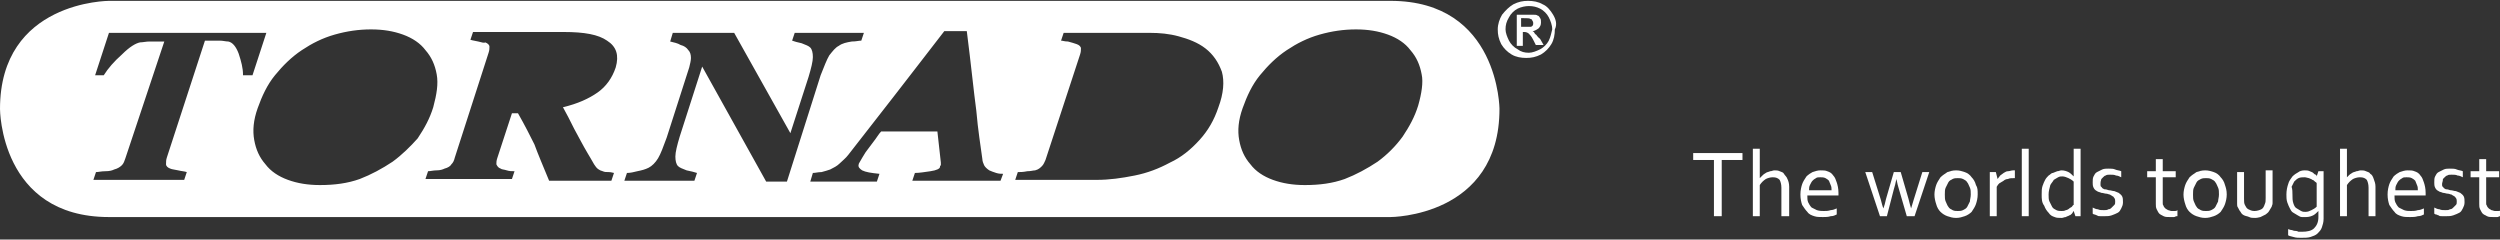
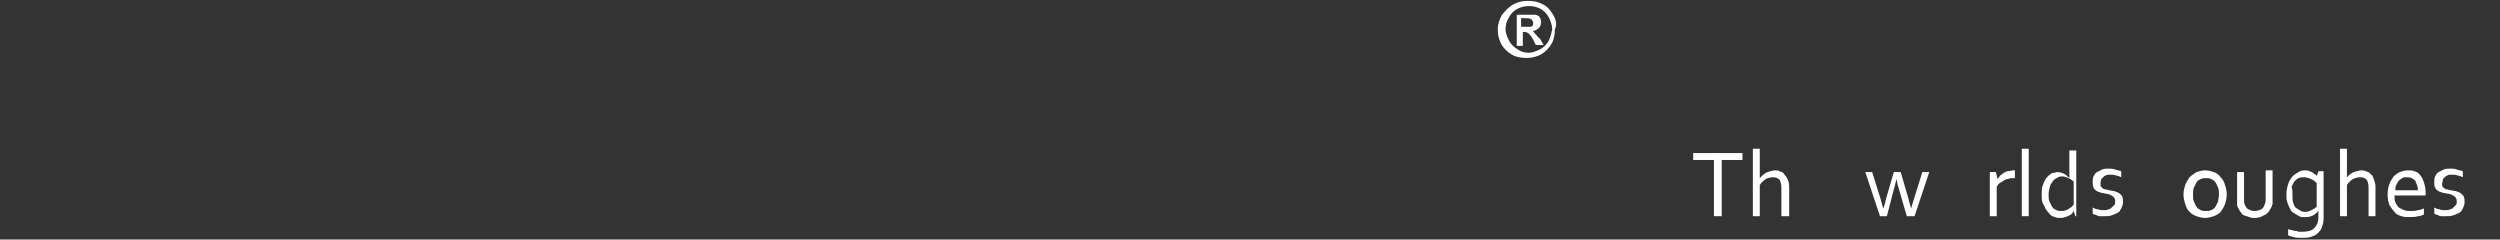
<svg xmlns="http://www.w3.org/2000/svg" version="1.1" id="Layer_1" x="0px" y="0px" viewBox="0 0 289.1 27.7" style="enable-background:new 0 0 289.1 27.7;" xml:space="preserve">
  <rect x="0" y="0" width="289.1" height="27.7" fill="#333333" stroke="none" />
  <style type="text/css">
	.st0{display:none;fill:#404040;}
	.st1{fill:#FFFFFF;}
	.st2{display:none;}
</style>
  <rect x="-6.6" y="-8.3" class="st0" width="425.2" height="42.5" />
  <g>
    <path class="st1" d="M199.1,25h-0.9v-6.5h-2.4v-0.8h5.7v0.8h-2.4V25z" />
    <path class="st1" d="M203.5,20.6L203.5,20.6c0.1-0.1,0.2-0.2,0.3-0.3c0.1-0.1,0.2-0.2,0.4-0.3c0.1-0.1,0.3-0.1,0.5-0.2   c0.2,0,0.3-0.1,0.5-0.1c0.2,0,0.4,0,0.6,0.1c0.2,0.1,0.4,0.1,0.5,0.3s0.3,0.3,0.4,0.6c0.1,0.2,0.2,0.5,0.2,0.9V25H206v-3.3   c0-0.4-0.1-0.7-0.2-0.9c-0.2-0.2-0.4-0.3-0.8-0.3c-0.3,0-0.6,0.1-0.8,0.2c-0.3,0.2-0.5,0.4-0.7,0.7V25h-0.8v-7.8h0.8V20.6z" />
-     <path class="st1" d="M210.9,24.4c0.3,0,0.5,0,0.8-0.1c0.2,0,0.5-0.1,0.7-0.2v0.7c-0.2,0.1-0.4,0.2-0.7,0.2   c-0.3,0.1-0.6,0.1-0.9,0.1c-0.4,0-0.7,0-1-0.1c-0.3-0.1-0.6-0.2-0.8-0.5c-0.2-0.2-0.4-0.5-0.6-0.8c-0.1-0.3-0.2-0.7-0.2-1.2   c0-0.5,0.1-0.9,0.2-1.2c0.1-0.3,0.3-0.6,0.5-0.9c0.2-0.2,0.5-0.4,0.7-0.5c0.3-0.1,0.6-0.2,0.9-0.2c0.3,0,0.6,0,0.8,0.1   c0.3,0.1,0.5,0.2,0.7,0.5c0.2,0.2,0.3,0.5,0.4,0.8c0.1,0.3,0.2,0.7,0.2,1.2c0,0,0,0.1,0,0.1c0,0,0,0.1,0,0.2H209   c0,0.3,0,0.6,0.1,0.8c0.1,0.2,0.2,0.4,0.4,0.6c0.2,0.1,0.4,0.2,0.6,0.3C210.4,24.4,210.7,24.4,210.9,24.4z M210.5,20.5   c-0.2,0-0.4,0-0.5,0.1c-0.2,0.1-0.3,0.2-0.4,0.3c-0.1,0.1-0.2,0.3-0.3,0.5c-0.1,0.2-0.1,0.4-0.1,0.6h2.6c0-0.2,0-0.4-0.1-0.6   c-0.1-0.2-0.1-0.3-0.2-0.5c-0.1-0.1-0.2-0.2-0.4-0.3C210.9,20.5,210.7,20.5,210.5,20.5z" />
    <path class="st1" d="M219.3,20.7c-0.1,0.5-0.2,0.9-0.3,1.2l-0.8,3.1h-0.8l-1.7-5.1h0.8l1,3.2c0.1,0.4,0.2,0.8,0.3,1h0   c0.1-0.3,0.2-0.6,0.3-1.1l0.9-3.1h0.8l0.9,3.1c0.1,0.4,0.2,0.8,0.3,1.1h0c0.1-0.3,0.2-0.7,0.3-1l1-3.2h0.8l-1.7,5.1h-0.9l-0.9-3.1   C219.5,21.6,219.4,21.2,219.3,20.7L219.3,20.7z" />
-     <path class="st1" d="M228.7,22.5c0,0.4-0.1,0.8-0.2,1.1c-0.1,0.3-0.3,0.6-0.5,0.9c-0.2,0.2-0.5,0.4-0.8,0.5c-0.3,0.1-0.6,0.2-1,0.2   c-0.4,0-0.7-0.1-1-0.2c-0.3-0.1-0.6-0.3-0.8-0.5c-0.2-0.2-0.4-0.5-0.5-0.9c-0.1-0.3-0.2-0.7-0.2-1.1c0-0.4,0.1-0.8,0.2-1.1   c0.1-0.3,0.3-0.6,0.5-0.9c0.2-0.2,0.5-0.4,0.8-0.6c0.3-0.1,0.6-0.2,1-0.2c0.4,0,0.7,0.1,1,0.2c0.3,0.1,0.6,0.3,0.8,0.6   c0.2,0.2,0.4,0.5,0.5,0.9C228.7,21.7,228.7,22,228.7,22.5z M227.9,22.5c0-0.3,0-0.6-0.1-0.8c-0.1-0.2-0.2-0.5-0.3-0.6   c-0.1-0.2-0.3-0.3-0.5-0.4c-0.2-0.1-0.4-0.1-0.6-0.1c-0.2,0-0.4,0-0.6,0.1c-0.2,0.1-0.4,0.2-0.5,0.4c-0.1,0.2-0.2,0.4-0.3,0.6   c-0.1,0.2-0.1,0.5-0.1,0.8c0,0.3,0,0.6,0.1,0.8c0.1,0.2,0.2,0.5,0.3,0.6c0.1,0.2,0.3,0.3,0.5,0.4c0.2,0.1,0.4,0.1,0.6,0.1   c0.2,0,0.4,0,0.6-0.1c0.2-0.1,0.4-0.2,0.5-0.4c0.1-0.2,0.2-0.4,0.3-0.6C227.8,23.1,227.9,22.8,227.9,22.5z" />
    <path class="st1" d="M232.9,20.6L232.9,20.6c-0.3,0-0.5,0-0.7,0.1c-0.2,0-0.4,0.1-0.5,0.2c-0.2,0.1-0.3,0.2-0.5,0.3   c-0.1,0.1-0.2,0.2-0.3,0.4V25h-0.8v-5.1h0.7l0.2,0.8h0c0.1-0.1,0.2-0.3,0.3-0.4c0.1-0.1,0.3-0.2,0.4-0.3c0.2-0.1,0.3-0.2,0.5-0.2   c0.2,0,0.4-0.1,0.6-0.1c0,0,0.1,0,0.1,0c0,0,0.1,0,0.1,0V20.6z" />
    <path class="st1" d="M233.8,25v-7.8h0.8V25H233.8z" />
-     <path class="st1" d="M236.1,22.5c0-0.4,0-0.7,0.1-1c0.1-0.3,0.2-0.5,0.3-0.7c0.1-0.2,0.3-0.4,0.4-0.5c0.2-0.1,0.3-0.3,0.5-0.3   c0.2-0.1,0.3-0.1,0.5-0.2c0.2,0,0.3-0.1,0.5-0.1c0.3,0,0.6,0.1,0.8,0.2c0.2,0.1,0.4,0.3,0.6,0.5h0v-3.2h0.8V25H240l-0.2-0.6h0   c-0.1,0.1-0.1,0.2-0.2,0.3c-0.1,0.1-0.2,0.2-0.3,0.2c-0.1,0.1-0.3,0.1-0.4,0.2c-0.2,0-0.3,0.1-0.5,0.1c-0.3,0-0.6,0-0.8-0.1   c-0.3-0.1-0.5-0.2-0.7-0.5c-0.2-0.2-0.4-0.5-0.5-0.8C236.1,23.4,236.1,23,236.1,22.5z M236.9,22.5c0,0.3,0,0.6,0.1,0.8   c0.1,0.2,0.2,0.4,0.3,0.6c0.1,0.2,0.3,0.3,0.5,0.4c0.2,0.1,0.4,0.1,0.6,0.1c0.2,0,0.3,0,0.5-0.1c0.1,0,0.3-0.1,0.4-0.2   c0.1-0.1,0.2-0.1,0.3-0.2c0.1-0.1,0.1-0.2,0.2-0.2V21c-0.2-0.2-0.4-0.3-0.6-0.4c-0.2-0.1-0.5-0.2-0.7-0.2c-0.2,0-0.3,0-0.5,0.1   c-0.2,0.1-0.3,0.2-0.5,0.3c-0.1,0.2-0.3,0.4-0.4,0.6C237,21.8,236.9,22.1,236.9,22.5z" />
+     <path class="st1" d="M236.1,22.5c0-0.4,0-0.7,0.1-1c0.1-0.3,0.2-0.5,0.3-0.7c0.1-0.2,0.3-0.4,0.4-0.5c0.2-0.1,0.3-0.3,0.5-0.3   c0.2,0,0.3-0.1,0.5-0.1c0.3,0,0.6,0.1,0.8,0.2c0.2,0.1,0.4,0.3,0.6,0.5h0v-3.2h0.8V25H240l-0.2-0.6h0   c-0.1,0.1-0.1,0.2-0.2,0.3c-0.1,0.1-0.2,0.2-0.3,0.2c-0.1,0.1-0.3,0.1-0.4,0.2c-0.2,0-0.3,0.1-0.5,0.1c-0.3,0-0.6,0-0.8-0.1   c-0.3-0.1-0.5-0.2-0.7-0.5c-0.2-0.2-0.4-0.5-0.5-0.8C236.1,23.4,236.1,23,236.1,22.5z M236.9,22.5c0,0.3,0,0.6,0.1,0.8   c0.1,0.2,0.2,0.4,0.3,0.6c0.1,0.2,0.3,0.3,0.5,0.4c0.2,0.1,0.4,0.1,0.6,0.1c0.2,0,0.3,0,0.5-0.1c0.1,0,0.3-0.1,0.4-0.2   c0.1-0.1,0.2-0.1,0.3-0.2c0.1-0.1,0.1-0.2,0.2-0.2V21c-0.2-0.2-0.4-0.3-0.6-0.4c-0.2-0.1-0.5-0.2-0.7-0.2c-0.2,0-0.3,0-0.5,0.1   c-0.2,0.1-0.3,0.2-0.5,0.3c-0.1,0.2-0.3,0.4-0.4,0.6C237,21.8,236.9,22.1,236.9,22.5z" />
    <path class="st1" d="M242.9,21.3c0,0.1,0,0.3,0.1,0.3c0.1,0.1,0.1,0.2,0.2,0.2c0.1,0.1,0.2,0.1,0.3,0.1c0.1,0,0.3,0.1,0.4,0.1   c0.2,0,0.4,0.1,0.6,0.1c0.2,0.1,0.3,0.1,0.5,0.2c0.1,0.1,0.3,0.2,0.4,0.4c0.1,0.2,0.1,0.4,0.1,0.7c0,0.3-0.1,0.5-0.2,0.7   c-0.1,0.2-0.2,0.4-0.4,0.5c-0.2,0.1-0.4,0.2-0.7,0.3c-0.3,0.1-0.5,0.1-0.8,0.1c-0.2,0-0.4,0-0.5,0c-0.2,0-0.3,0-0.4-0.1   c-0.1,0-0.2-0.1-0.3-0.1c-0.1,0-0.2-0.1-0.2-0.1v-0.7c0.2,0.1,0.4,0.2,0.6,0.2c0.2,0.1,0.4,0.1,0.7,0.1c0.2,0,0.4,0,0.5-0.1   c0.2,0,0.3-0.1,0.4-0.2c0.1-0.1,0.2-0.2,0.3-0.3c0.1-0.1,0.1-0.2,0.1-0.4c0-0.1,0-0.3-0.1-0.4c-0.1-0.1-0.1-0.2-0.2-0.2   c-0.1-0.1-0.2-0.1-0.3-0.2c-0.1,0-0.3-0.1-0.4-0.1c-0.2,0-0.4-0.1-0.6-0.1c-0.2-0.1-0.4-0.1-0.5-0.2c-0.2-0.1-0.3-0.2-0.4-0.4   c-0.1-0.2-0.1-0.4-0.1-0.6c0-0.3,0-0.5,0.1-0.7c0.1-0.2,0.2-0.4,0.4-0.5c0.2-0.1,0.4-0.2,0.6-0.3c0.2-0.1,0.5-0.1,0.7-0.1   c0.3,0,0.6,0,0.8,0.1c0.2,0.1,0.5,0.1,0.7,0.2v0.7c-0.2-0.1-0.4-0.2-0.6-0.2c-0.2-0.1-0.4-0.1-0.7-0.1c-0.2,0-0.4,0-0.5,0.1   c-0.1,0-0.2,0.1-0.3,0.2c-0.1,0.1-0.2,0.2-0.2,0.2C242.9,21,242.9,21.1,242.9,21.3z" />
-     <path class="st1" d="M251.7,25c-0.1,0-0.2,0.1-0.3,0.1c-0.1,0-0.3,0-0.5,0c-0.3,0-0.5,0-0.7-0.1c-0.2-0.1-0.4-0.2-0.5-0.3   c-0.1-0.1-0.2-0.3-0.3-0.5c-0.1-0.2-0.1-0.4-0.1-0.6v-3.1h-1v-0.7h1v-1.4h0.8v1.4h1.5v0.7h-1.5v3c0,0.1,0,0.2,0.1,0.3   c0,0.1,0.1,0.2,0.2,0.3c0.1,0.1,0.2,0.1,0.3,0.2c0.1,0,0.3,0.1,0.4,0.1c0.1,0,0.2,0,0.4,0c0.1,0,0.2,0,0.3-0.1V25z" />
    <path class="st1" d="M257.5,22.5c0,0.4-0.1,0.8-0.2,1.1c-0.1,0.3-0.3,0.6-0.5,0.9c-0.2,0.2-0.5,0.4-0.8,0.5c-0.3,0.1-0.6,0.2-1,0.2   c-0.4,0-0.7-0.1-1-0.2c-0.3-0.1-0.6-0.3-0.8-0.5c-0.2-0.2-0.4-0.5-0.5-0.9c-0.1-0.3-0.2-0.7-0.2-1.1c0-0.4,0.1-0.8,0.2-1.1   c0.1-0.3,0.3-0.6,0.5-0.9c0.2-0.2,0.5-0.4,0.8-0.6c0.3-0.1,0.6-0.2,1-0.2c0.4,0,0.7,0.1,1,0.2c0.3,0.1,0.6,0.3,0.8,0.6   c0.2,0.2,0.4,0.5,0.5,0.9C257.4,21.7,257.5,22,257.5,22.5z M256.6,22.5c0-0.3,0-0.6-0.1-0.8c-0.1-0.2-0.2-0.5-0.3-0.6   c-0.1-0.2-0.3-0.3-0.5-0.4c-0.2-0.1-0.4-0.1-0.6-0.1c-0.2,0-0.4,0-0.6,0.1c-0.2,0.1-0.4,0.2-0.5,0.4c-0.1,0.2-0.2,0.4-0.3,0.6   c-0.1,0.2-0.1,0.5-0.1,0.8c0,0.3,0,0.6,0.1,0.8c0.1,0.2,0.2,0.5,0.3,0.6c0.1,0.2,0.3,0.3,0.5,0.4c0.2,0.1,0.4,0.1,0.6,0.1   c0.2,0,0.4,0,0.6-0.1c0.2-0.1,0.4-0.2,0.5-0.4c0.1-0.2,0.2-0.4,0.3-0.6C256.5,23.1,256.6,22.8,256.6,22.5z" />
    <path class="st1" d="M260.8,25.2c-0.3,0-0.5,0-0.7-0.1c-0.2-0.1-0.4-0.1-0.6-0.2c-0.2-0.1-0.3-0.2-0.4-0.4   c-0.1-0.1-0.2-0.3-0.3-0.5c-0.1-0.1-0.1-0.3-0.1-0.4c0-0.2,0-0.3,0-0.5v-3.2h0.8V23c0,0.3,0,0.5,0.1,0.7c0.1,0.2,0.2,0.4,0.4,0.5   c0.2,0.1,0.4,0.2,0.7,0.2c0.3,0,0.6-0.1,0.8-0.2c0.2-0.1,0.3-0.3,0.4-0.6c0.1-0.2,0.1-0.4,0.1-0.7v-3.2h0.8V23c0,0.2,0,0.3,0,0.5   c0,0.2-0.1,0.3-0.1,0.4c-0.1,0.2-0.2,0.3-0.3,0.5c-0.1,0.2-0.3,0.3-0.4,0.4c-0.2,0.1-0.4,0.2-0.6,0.3   C261.3,25.1,261.1,25.2,260.8,25.2z" />
    <path class="st1" d="M266.5,19.7c0.2,0,0.4,0,0.6,0.1c0.2,0.1,0.3,0.1,0.4,0.2c0.1,0.1,0.2,0.2,0.3,0.2c0.1,0.1,0.1,0.1,0.1,0.2h0   l0.2-0.6h0.6v5.5c0,0.4-0.1,0.7-0.2,1c-0.1,0.3-0.3,0.5-0.5,0.7c-0.2,0.2-0.5,0.3-0.8,0.4c-0.3,0.1-0.7,0.1-1.1,0.1   c-0.3,0-0.6,0-0.9-0.1c-0.3-0.1-0.5-0.1-0.6-0.2v-0.7c0.1,0,0.2,0.1,0.4,0.1c0.1,0,0.2,0.1,0.4,0.1c0.1,0,0.2,0,0.4,0.1   c0.1,0,0.3,0,0.4,0c0.6,0,1.1-0.1,1.4-0.4c0.3-0.3,0.5-0.7,0.5-1.3v-0.7h0c-0.2,0.2-0.4,0.4-0.6,0.5c-0.2,0.1-0.5,0.2-0.8,0.2   c-0.1,0-0.3,0-0.5,0c-0.2,0-0.3-0.1-0.5-0.2c-0.2-0.1-0.3-0.2-0.5-0.3c-0.2-0.1-0.3-0.3-0.4-0.5c-0.1-0.2-0.2-0.4-0.3-0.7   c-0.1-0.3-0.1-0.6-0.1-0.9c0-0.5,0.1-0.9,0.2-1.2c0.1-0.4,0.3-0.6,0.5-0.9c0.2-0.2,0.5-0.4,0.7-0.5   C265.9,19.8,266.2,19.7,266.5,19.7z M265.1,22.5c0,0.4,0,0.7,0.1,1c0.1,0.3,0.2,0.5,0.4,0.6c0.2,0.1,0.3,0.2,0.5,0.3   c0.2,0.1,0.3,0.1,0.5,0.1c0.3,0,0.5-0.1,0.7-0.2c0.2-0.1,0.4-0.2,0.6-0.4v-2.7c0-0.1-0.1-0.1-0.2-0.2c-0.1-0.1-0.2-0.2-0.3-0.2   c-0.1-0.1-0.2-0.1-0.4-0.2c-0.1,0-0.3-0.1-0.5-0.1c-0.2,0-0.5,0-0.7,0.1c-0.2,0.1-0.3,0.2-0.5,0.4c-0.1,0.2-0.2,0.4-0.3,0.6   C265.1,21.9,265.1,22.2,265.1,22.5z" />
    <path class="st1" d="M271.3,20.6L271.3,20.6c0.1-0.1,0.2-0.2,0.3-0.3c0.1-0.1,0.2-0.2,0.4-0.3c0.1-0.1,0.3-0.1,0.5-0.2   c0.2,0,0.3-0.1,0.5-0.1c0.2,0,0.4,0,0.6,0.1c0.2,0.1,0.4,0.1,0.5,0.3c0.2,0.1,0.3,0.3,0.4,0.6s0.2,0.5,0.2,0.9V25h-0.8v-3.3   c0-0.4-0.1-0.7-0.2-0.9c-0.2-0.2-0.4-0.3-0.8-0.3c-0.3,0-0.6,0.1-0.8,0.2c-0.3,0.2-0.5,0.4-0.7,0.7V25h-0.8v-7.8h0.8V20.6z" />
    <path class="st1" d="M278.8,24.4c0.3,0,0.5,0,0.8-0.1c0.2,0,0.5-0.1,0.7-0.2v0.7c-0.2,0.1-0.4,0.2-0.7,0.2   c-0.3,0.1-0.6,0.1-0.9,0.1c-0.4,0-0.7,0-1-0.1c-0.3-0.1-0.6-0.2-0.8-0.5c-0.2-0.2-0.4-0.5-0.6-0.8c-0.1-0.3-0.2-0.7-0.2-1.2   c0-0.5,0.1-0.9,0.2-1.2c0.1-0.3,0.3-0.6,0.5-0.9c0.2-0.2,0.5-0.4,0.7-0.5c0.3-0.1,0.6-0.2,0.9-0.2c0.3,0,0.6,0,0.8,0.1   c0.3,0.1,0.5,0.2,0.7,0.5c0.2,0.2,0.3,0.5,0.4,0.8c0.1,0.3,0.2,0.7,0.2,1.2c0,0,0,0.1,0,0.1c0,0,0,0.1,0,0.2h-3.6   c0,0.3,0,0.6,0.1,0.8c0.1,0.2,0.2,0.4,0.4,0.6c0.2,0.1,0.4,0.2,0.6,0.3C278.3,24.4,278.5,24.4,278.8,24.4z M278.3,20.5   c-0.2,0-0.4,0-0.5,0.1c-0.2,0.1-0.3,0.2-0.4,0.3c-0.1,0.1-0.2,0.3-0.3,0.5c-0.1,0.2-0.1,0.4-0.1,0.6h2.6c0-0.2,0-0.4-0.1-0.6   c-0.1-0.2-0.1-0.3-0.2-0.5c-0.1-0.1-0.2-0.2-0.4-0.3C278.7,20.5,278.5,20.5,278.3,20.5z" />
    <path class="st1" d="M282.4,21.3c0,0.1,0,0.3,0.1,0.3c0.1,0.1,0.1,0.2,0.2,0.2c0.1,0.1,0.2,0.1,0.3,0.1c0.1,0,0.3,0.1,0.4,0.1   c0.2,0,0.4,0.1,0.6,0.1c0.2,0.1,0.3,0.1,0.5,0.2c0.1,0.1,0.3,0.2,0.4,0.4c0.1,0.2,0.1,0.4,0.1,0.7c0,0.3-0.1,0.5-0.2,0.7   c-0.1,0.2-0.2,0.4-0.4,0.5c-0.2,0.1-0.4,0.2-0.7,0.3c-0.3,0.1-0.5,0.1-0.8,0.1c-0.2,0-0.4,0-0.5,0c-0.2,0-0.3,0-0.4-0.1   c-0.1,0-0.2-0.1-0.3-0.1c-0.1,0-0.2-0.1-0.2-0.1v-0.7c0.2,0.1,0.4,0.2,0.6,0.2c0.2,0.1,0.4,0.1,0.7,0.1c0.2,0,0.4,0,0.5-0.1   c0.2,0,0.3-0.1,0.4-0.2c0.1-0.1,0.2-0.2,0.3-0.3c0.1-0.1,0.1-0.2,0.1-0.4c0-0.1,0-0.3-0.1-0.4c-0.1-0.1-0.1-0.2-0.2-0.2   c-0.1-0.1-0.2-0.1-0.3-0.2c-0.1,0-0.3-0.1-0.4-0.1c-0.2,0-0.4-0.1-0.6-0.1c-0.2-0.1-0.4-0.1-0.5-0.2c-0.2-0.1-0.3-0.2-0.4-0.4   c-0.1-0.2-0.1-0.4-0.1-0.6c0-0.3,0-0.5,0.1-0.7c0.1-0.2,0.2-0.4,0.4-0.5c0.2-0.1,0.4-0.2,0.6-0.3c0.2-0.1,0.5-0.1,0.7-0.1   c0.3,0,0.6,0,0.8,0.1c0.2,0.1,0.5,0.1,0.7,0.2v0.7c-0.2-0.1-0.4-0.2-0.6-0.2c-0.2-0.1-0.4-0.1-0.7-0.1c-0.2,0-0.4,0-0.5,0.1   c-0.1,0-0.2,0.1-0.3,0.2c-0.1,0.1-0.2,0.2-0.2,0.2C282.5,21,282.4,21.1,282.4,21.3z" />
-     <path class="st1" d="M289.1,25c-0.1,0-0.2,0.1-0.3,0.1c-0.1,0-0.3,0-0.5,0c-0.3,0-0.5,0-0.7-0.1c-0.2-0.1-0.4-0.2-0.5-0.3   c-0.1-0.1-0.2-0.3-0.3-0.5c-0.1-0.2-0.1-0.4-0.1-0.6v-3.1h-1v-0.7h1v-1.4h0.8v1.4h1.5v0.7h-1.5v3c0,0.1,0,0.2,0.1,0.3   c0,0.1,0.1,0.2,0.2,0.3c0.1,0.1,0.2,0.1,0.3,0.2c0.1,0,0.3,0.1,0.4,0.1c0.1,0,0.2,0,0.4,0c0.1,0,0.2,0,0.3-0.1V25z" />
  </g>
  <g>
-     <path class="st1" d="M160.8,0.1H12.6c0,0-12.6,0-12.6,12.5c0,0,0,12.5,12.6,12.5h148.2c0,0,12.6,0,12.6-12.5   C173.4,12.7,173.4,0.1,160.8,0.1z M28.1,8.6c0-0.7-0.2-1.5-0.5-2.4c-0.3-0.8-0.7-1.3-1.2-1.4c-0.3,0-0.6-0.1-1-0.1   c-0.4,0-0.8,0-1.1,0h-0.6l-4.4,13.5c-0.1,0.3-0.1,0.5-0.1,0.8c0,0.2,0.2,0.4,0.5,0.5c0.2,0.1,0.5,0.1,0.9,0.2   c0.4,0.1,0.7,0.1,1,0.2l-0.3,0.9H10.8l0.3-0.9c0.3,0,0.6-0.1,1.1-0.1c0.5,0,0.8-0.1,1-0.2c0.4-0.1,0.7-0.3,0.9-0.5   c0.2-0.2,0.3-0.5,0.4-0.8L19,4.8h-0.6c-0.3,0-0.7,0-1.1,0c-0.4,0-0.8,0.1-1.1,0.1C15.7,5,15,5.4,14.1,6.3c-0.9,0.8-1.6,1.6-2.1,2.4   h-1l1.6-4.9h18.2l-1.6,4.9H28.1z M45.4,18.7c-1.2,0.8-2.5,1.5-3.8,2c-1.4,0.5-2.9,0.7-4.6,0.7c-1.4,0-2.6-0.2-3.7-0.6   c-1.1-0.4-2-1-2.6-1.8c-0.7-0.8-1.1-1.7-1.3-2.8c-0.2-1.1-0.1-2.3,0.4-3.7c0.5-1.4,1.1-2.7,2-3.8c0.9-1.1,1.9-2.1,3.1-2.9   c1.2-0.8,2.4-1.4,3.8-1.8c1.4-0.4,2.8-0.6,4.2-0.6c1.4,0,2.6,0.2,3.7,0.6c1.1,0.4,2,1,2.6,1.8c0.7,0.8,1.1,1.7,1.3,2.8   c0.2,1.1,0,2.3-0.4,3.8c-0.4,1.3-1,2.4-1.8,3.6C47.5,16.9,46.5,17.9,45.4,18.7z M71.2,7.8c-0.4,1.2-1.1,2.2-2.1,2.9   c-1,0.7-2.3,1.3-4,1.7c0.4,0.7,0.8,1.5,1.3,2.5c0.5,0.9,1,1.9,1.6,2.9c0.2,0.3,0.4,0.7,0.7,1.2c0.3,0.5,0.6,0.7,1,0.8   c0.2,0.1,0.4,0.1,0.7,0.1c0.3,0,0.5,0.1,0.6,0.1l-0.3,0.9h-7.2c-0.7-1.7-1.3-3.1-1.7-4.2c-0.5-1-1.1-2.2-1.9-3.6h-0.7l-1.7,5.2   c-0.1,0.3-0.1,0.5-0.1,0.7c0.1,0.2,0.2,0.4,0.5,0.5c0.1,0.1,0.4,0.1,0.7,0.2c0.3,0.1,0.6,0.1,0.9,0.1l-0.3,0.9h-10l0.3-0.9   c0.3,0,0.6-0.1,1-0.1c0.4,0,0.7-0.1,0.9-0.2c0.4-0.1,0.7-0.3,0.8-0.5c0.2-0.2,0.3-0.4,0.4-0.8l3.9-12.1c0.1-0.3,0.1-0.5,0.1-0.7   c0-0.2-0.2-0.4-0.5-0.5C56,5,55.7,4.9,55.3,4.8c-0.4-0.1-0.6-0.1-0.9-0.2l0.3-0.9h10.5c2.4,0,4,0.3,5,1C71.3,5.4,71.6,6.4,71.2,7.8   z M88.6,21L81.2,7.7l-2.6,8.1c-0.3,1-0.5,1.8-0.5,2.3c0,0.5,0.1,0.9,0.3,1.1c0.2,0.2,0.5,0.3,1,0.5c0.5,0.1,0.9,0.2,1.2,0.3   l-0.3,0.9h-8.1l0.3-0.9c0.4,0,0.8-0.1,1.2-0.2c0.5-0.1,0.9-0.2,1.3-0.4c0.4-0.2,0.8-0.6,1.1-1.1c0.3-0.5,0.6-1.3,1-2.4l2.6-8.1   c0.1-0.4,0.2-0.8,0.2-1.1c0-0.4-0.1-0.7-0.3-0.9c-0.2-0.3-0.5-0.5-0.9-0.6c-0.3-0.2-0.8-0.3-1.2-0.4l0.3-1h7.1l6.5,11.6l2.1-6.5   c0.3-1,0.5-1.8,0.5-2.3c0-0.5-0.1-0.9-0.3-1.1c-0.2-0.2-0.5-0.3-1-0.5c-0.5-0.1-0.8-0.2-1.1-0.3l0.3-0.9h8l-0.3,0.9   c-0.3,0-0.6,0.1-1.1,0.1C97.9,4.9,97.4,5,97,5.3c-0.4,0.2-0.7,0.6-1.1,1.1c-0.3,0.5-0.6,1.3-1,2.3L91,21H88.6z M115.7,20.9h-10.2   l0.3-0.9c0.5,0,1.1-0.1,1.8-0.2c0.7-0.1,1.1-0.3,1.1-0.5c0-0.1,0-0.1,0.1-0.2c0-0.1,0-0.2,0-0.3l-0.4-3.6h-6.5   c-0.3,0.3-0.5,0.7-0.9,1.2c-0.3,0.4-0.6,0.8-0.9,1.2c-0.3,0.5-0.5,0.8-0.6,1c-0.1,0.2-0.2,0.3-0.2,0.4c-0.1,0.3,0.1,0.5,0.4,0.7   c0.4,0.2,1,0.3,2,0.4l-0.3,0.9h-7.7L94,20c0.3,0,0.6-0.1,1-0.1c0.4-0.1,0.7-0.2,1-0.3c0.4-0.2,0.8-0.4,1.1-0.7c0.3-0.3,0.7-0.6,1-1   c1.8-2.3,3.5-4.5,5.3-6.8c1.8-2.3,3.7-4.8,5.8-7.5h2.6c0.5,3.9,0.8,7,1.1,9.2c0.2,2.3,0.5,4.1,0.7,5.6c0,0.2,0.1,0.5,0.2,0.7   c0.1,0.2,0.3,0.4,0.6,0.6c0.2,0.1,0.5,0.2,0.8,0.3c0.3,0.1,0.6,0.1,0.8,0.1L115.7,20.9z M140.9,12.4c-0.5,1.5-1.2,2.7-2.2,3.8   c-1,1.1-2.1,2-3.4,2.6c-1.3,0.7-2.6,1.2-4.1,1.5c-1.5,0.3-2.9,0.5-4.4,0.5h-9.4l0.3-0.9c0.3,0,0.6,0,1.1-0.1c0.4,0,0.7-0.1,0.9-0.1   c0.4-0.1,0.6-0.3,0.8-0.5c0.2-0.2,0.3-0.5,0.4-0.7l4-12.2c0.1-0.3,0.1-0.5,0.1-0.7c0-0.2-0.2-0.4-0.5-0.5c-0.3-0.1-0.6-0.2-1-0.3   c-0.4,0-0.6-0.1-0.8-0.1l0.3-0.9h10c1.1,0,2.2,0.1,3.3,0.4c1.1,0.3,2.2,0.7,3.1,1.4c0.9,0.7,1.5,1.6,1.9,2.7   C141.6,9.4,141.5,10.8,140.9,12.4z M164,12.2c-0.4,1.3-1,2.4-1.8,3.6c-0.8,1.1-1.8,2.1-2.9,2.9c-1.2,0.8-2.5,1.5-3.8,2   c-1.4,0.5-2.9,0.7-4.6,0.7c-1.4,0-2.6-0.2-3.7-0.6c-1.1-0.4-2-1-2.6-1.8c-0.7-0.8-1.1-1.7-1.3-2.8c-0.2-1.1-0.1-2.3,0.4-3.7   c0.5-1.4,1.1-2.7,2-3.8c0.9-1.1,1.9-2.1,3.1-2.9c1.2-0.8,2.4-1.4,3.8-1.8c1.4-0.4,2.8-0.6,4.2-0.6c1.4,0,2.6,0.2,3.7,0.6   c1.1,0.4,2,1,2.6,1.8c0.7,0.8,1.1,1.7,1.3,2.8C164.6,9.5,164.4,10.8,164,12.2z" />
    <path class="st1" d="M179.6,1.7c-0.3-0.5-0.7-1-1.2-1.2c-0.5-0.3-1.1-0.4-1.7-0.4c-0.6,0-1.1,0.1-1.7,0.4c-0.5,0.3-0.9,0.7-1.3,1.2   c-0.3,0.5-0.5,1.1-0.5,1.7c0,0.6,0.1,1.1,0.4,1.7c0.3,0.5,0.7,0.9,1.2,1.2c0.5,0.3,1.1,0.4,1.7,0.4c0.6,0,1.1-0.1,1.7-0.4   c0.5-0.3,0.9-0.7,1.2-1.2c0.3-0.5,0.4-1.1,0.4-1.7C180.1,2.8,179.9,2.2,179.6,1.7z M179.1,4.7c-0.2,0.4-0.6,0.8-1,1   c-0.4,0.2-0.9,0.4-1.3,0.4c-0.5,0-0.9-0.1-1.3-0.4c-0.4-0.2-0.8-0.6-1-1c-0.2-0.4-0.4-0.9-0.4-1.3c0-0.5,0.1-0.9,0.4-1.4   c0.2-0.4,0.6-0.8,1-1c0.4-0.2,0.9-0.3,1.3-0.3c0.5,0,0.9,0.1,1.3,0.3c0.4,0.2,0.8,0.6,1,1c0.2,0.4,0.4,0.9,0.4,1.4   C179.4,3.8,179.3,4.3,179.1,4.7z" />
    <path class="st1" d="M177.6,4c-0.1-0.1-0.2-0.2-0.2-0.3c-0.1,0-0.1-0.1-0.2-0.1c0.3,0,0.5-0.2,0.7-0.3c0.2-0.2,0.3-0.4,0.3-0.7   c0-0.2,0-0.4-0.1-0.5c-0.1-0.2-0.2-0.3-0.3-0.3c-0.1-0.1-0.3-0.1-0.6-0.1c-0.1,0-0.5,0-1.1,0h-0.7v3.6h0.7V3.7h0.2   c0.2,0,0.4,0.1,0.5,0.2c0.1,0.1,0.3,0.3,0.5,0.7l0.3,0.6h0.9l-0.4-0.7C177.7,4.2,177.7,4,177.6,4z M177,3.1c-0.1,0-0.4,0-0.8,0   h-0.3v-1h0.3c0.4,0,0.7,0,0.8,0.1c0.1,0,0.2,0.1,0.2,0.2c0.1,0.1,0.1,0.2,0.1,0.3c0,0.1,0,0.2-0.1,0.3C177.2,3,177.1,3.1,177,3.1z" />
  </g>
  <g class="st2">
</g>
</svg>